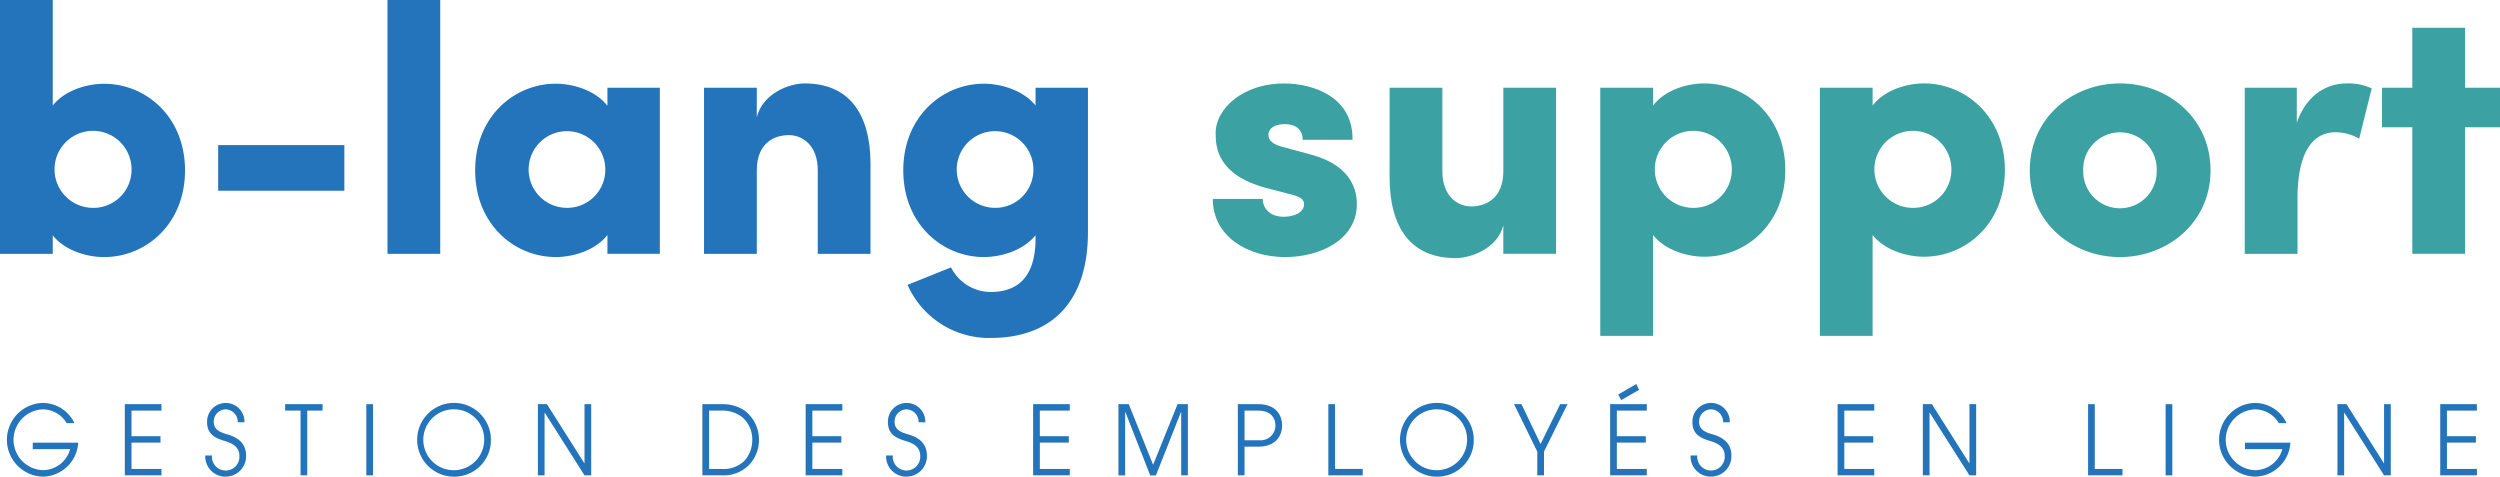
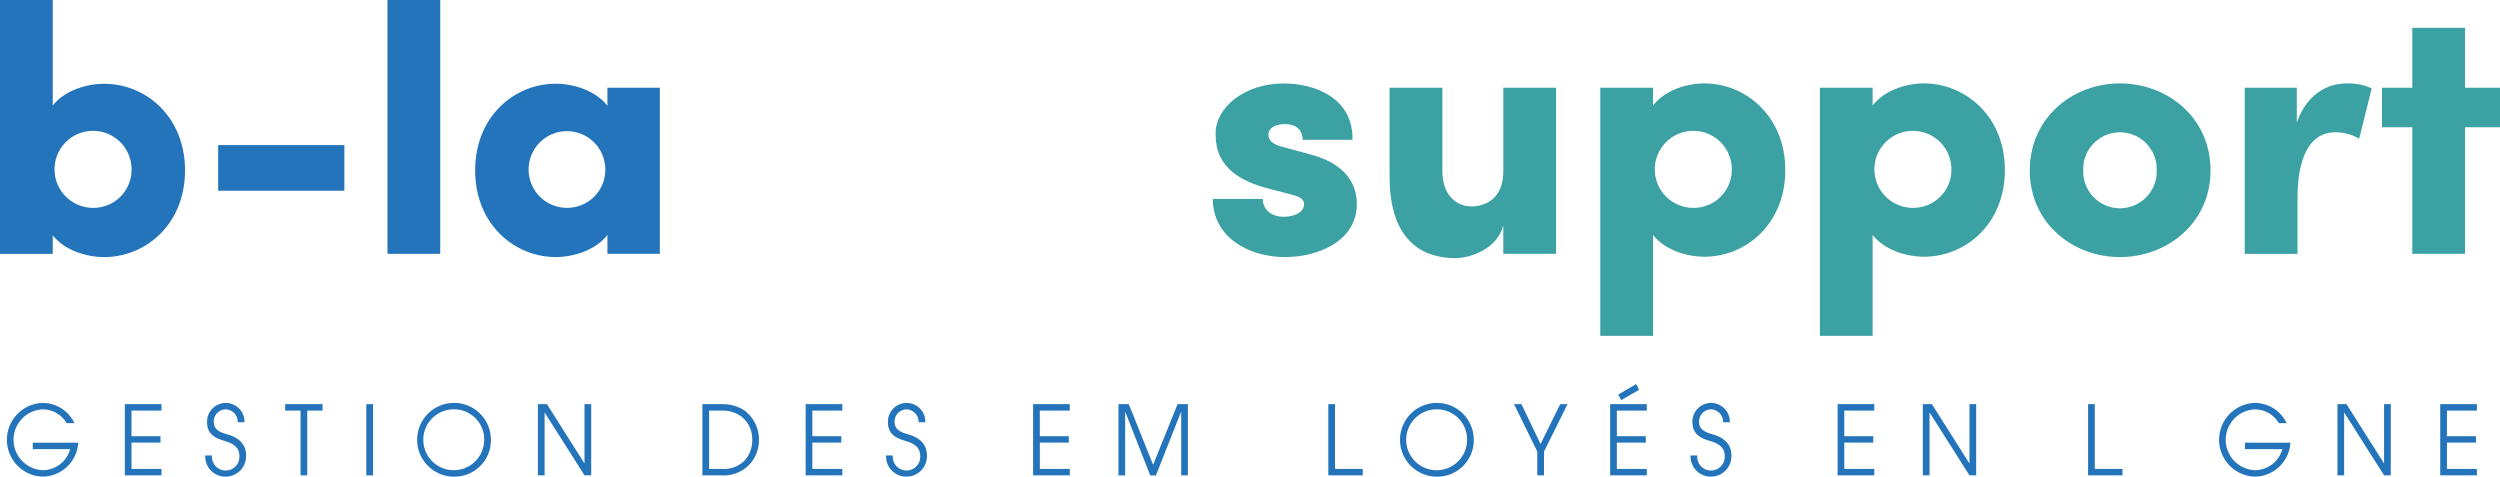
<svg xmlns="http://www.w3.org/2000/svg" id="Logo" width="363.49" height="69.298" viewBox="0 0 363.49 69.298">
  <defs>
    <clipPath id="clip-path">
      <rect id="Rectangle_5" data-name="Rectangle 5" width="363.49" height="69.298" transform="translate(0 0)" fill="none" />
    </clipPath>
  </defs>
  <g id="Group_1" data-name="Group 1" transform="translate(0 0)" clip-path="url(#clip-path)">
    <path id="Path_1" data-name="Path 1" d="M26.9,24.777c0,7.827-5.7,12.6-11.766,12.6-2.488,0-5.7-.934-7.464-3.162v2.695H0V0H7.671V15.343c1.762-2.229,4.976-3.162,7.464-3.162,6.065,0,11.766,4.769,11.766,12.6m-7.775,0a5.6,5.6,0,1,0-5.6,5.442,5.541,5.541,0,0,0,5.6-5.442" fill="#2374bb" />
    <rect id="Rectangle_1" data-name="Rectangle 1" width="18.349" height="6.635" transform="translate(31.719 21.097)" fill="#2374bb" />
    <rect id="Rectangle_2" data-name="Rectangle 2" width="7.671" height="36.906" transform="translate(56.338 0)" fill="#2374bb" />
    <path id="Path_2" data-name="Path 2" d="M95.937,12.752V36.906h-7.62V34.159c-1.763,2.28-5.028,3.214-7.516,3.214-6.013,0-11.714-4.769-11.714-12.6s5.7-12.6,11.714-12.6c2.488,0,5.753.933,7.516,3.214V12.752ZM88.006,24.777a5.574,5.574,0,1,0-5.546,5.442,5.53,5.53,0,0,0,5.546-5.442" fill="#2374bb" />
-     <path id="Path_3" data-name="Path 3" d="M126.568,23.9V36.907H118.9V24.778c0-3.733-2.281-5.132-4.2-5.132-2.073,0-4.665,1.089-4.665,5.132V36.907h-7.672V12.752h7.672v4.3c.829-3.421,4.665-4.924,6.946-4.924,6.427,0,9.589,4.354,9.589,11.766" fill="#2374bb" />
-     <path id="Path_4" data-name="Path 4" d="M158.183,12.752V33.744c0,10.263-5.391,15.394-14.151,15.394a12.944,12.944,0,0,1-12.077-7.722l6.323-2.54a6.473,6.473,0,0,0,5.754,3.576c3.991,0,6.531-2.229,6.531-7.775v-.466c-1.814,2.228-5.028,3.162-7.516,3.162-6.013,0-11.714-4.769-11.714-12.6s5.7-12.6,11.714-12.6c2.488,0,5.7.933,7.516,3.162V12.752Zm-7.931,12.025a5.574,5.574,0,1,0-5.546,5.442,5.53,5.53,0,0,0,5.546-5.442" fill="#2374bb" />
    <path id="Path_5" data-name="Path 5" d="M4.764,65.3v-.938h6.608A5.236,5.236,0,0,1,6.225,69.3a5.36,5.36,0,0,1-.013-10.716,5.114,5.114,0,0,1,4.607,2.937H9.687a4.03,4.03,0,0,0-3.462-2,4.423,4.423,0,0,0,.04,8.841A4.146,4.146,0,0,0,10.2,65.3Z" fill="#2374bb" />
    <path id="Path_6" data-name="Path 6" d="M18.147,69.115V58.764h5.331V59.7H19.122v3.72h4.212v.937H19.122v3.82h4.356v.937Z" fill="#2374bb" />
    <path id="Path_7" data-name="Path 7" d="M34.569,61.394a1.816,1.816,0,0,0-1.724-1.875,1.762,1.762,0,0,0-1.765,1.805c0,.881.5,1.427,1.883,1.805,2.106.573,2.817,1.734,2.817,3.132A2.97,2.97,0,0,1,32.845,69.3a2.928,2.928,0,0,1-3-3.078h.974a2,2,0,1,0,3.988.083c0-1.118-.7-1.748-1.975-2.14-1.4-.419-2.724-.909-2.724-2.8a2.719,2.719,0,1,1,5.436.029Z" fill="#2374bb" />
    <path id="Path_8" data-name="Path 8" d="M43.7,69.115V59.7H41.46v-.937H46.9V59.7H44.672v9.414Z" fill="#2374bb" />
    <rect id="Rectangle_3" data-name="Rectangle 3" width="0.974" height="10.351" transform="translate(53.261 58.764)" fill="#2374bb" />
    <path id="Path_9" data-name="Path 9" d="M66.217,69.3a5.362,5.362,0,1,1,5.16-5.359,5.295,5.295,0,0,1-5.16,5.359M66.2,59.519a4.427,4.427,0,1,0,4.2,4.435,4.365,4.365,0,0,0-4.2-4.435" fill="#2374bb" />
    <path id="Path_10" data-name="Path 10" d="M84.985,69.115l-5.778-9.107H79.18v9.107h-.973V58.764h1.316l5.436,8.588h.026V58.764h.974V69.115Z" fill="#2374bb" />
    <path id="Path_11" data-name="Path 11" d="M102.124,69.115V58.764h2.883a5.786,5.786,0,0,1,3.225.908,5.287,5.287,0,0,1,2.118,4.323,5.216,5.216,0,0,1-1.408,3.567,5.149,5.149,0,0,1-3.975,1.553Zm2.764-.937a4.282,4.282,0,0,0,3.409-1.246,4.5,4.5,0,0,0,1.079-2.993,4.206,4.206,0,0,0-1.553-3.357,4.7,4.7,0,0,0-2.974-.881H103.1v8.477Z" fill="#2374bb" />
    <path id="Path_12" data-name="Path 12" d="M117.139,69.115V58.764h5.331V59.7h-4.356v3.72h4.212v.937h-4.212v3.82h4.356v.937Z" fill="#2374bb" />
    <path id="Path_13" data-name="Path 13" d="M133.561,61.394a1.816,1.816,0,0,0-1.724-1.875,1.762,1.762,0,0,0-1.765,1.805c0,.881.5,1.427,1.883,1.805,2.106.573,2.817,1.734,2.817,3.132a2.97,2.97,0,0,1-2.935,3.037,2.928,2.928,0,0,1-3-3.078h.974a2,2,0,1,0,3.988.083c0-1.118-.7-1.748-1.975-2.14-1.4-.419-2.724-.909-2.724-2.8a2.719,2.719,0,1,1,5.436.029Z" fill="#2374bb" />
    <path id="Path_14" data-name="Path 14" d="M150.211,69.115V58.764h5.331V59.7h-4.357v3.72H155.4v.937h-4.212v3.82h4.357v.937Z" fill="#2374bb" />
    <path id="Path_15" data-name="Path 15" d="M171.74,69.115V59.9h-.027l-3.646,9.219h-.829l-3.62-9.219h-.025v9.219h-.974V58.764h1.5l3.541,8.812,3.553-8.812h1.5V69.115Z" fill="#2374bb" />
-     <path id="Path_16" data-name="Path 16" d="M179.977,69.115V58.764h2.948c2.686,0,3.488,1.691,3.488,3.118,0,1.386-.843,3.064-3.5,3.064h-1.961v4.169Zm3.146-5.106a2.137,2.137,0,0,0,2.316-2.154c0-1.035-.619-2.154-2.527-2.154h-1.961v4.308Z" fill="#2374bb" />
    <path id="Path_17" data-name="Path 17" d="M193.134,69.115V58.764h.974v9.414h4.027v.937Z" fill="#2374bb" />
    <path id="Path_18" data-name="Path 18" d="M209.12,69.3a5.362,5.362,0,1,1,5.16-5.359,5.295,5.295,0,0,1-5.16,5.359m-.013-9.779a4.427,4.427,0,1,0,4.2,4.435,4.365,4.365,0,0,0-4.2-4.435" fill="#2374bb" />
    <path id="Path_19" data-name="Path 19" d="M223.516,69.115V65.66l-3.382-6.9h1.079l2.777,5.8,2.856-5.8h1.066l-3.421,6.9v3.455Z" fill="#2374bb" />
    <path id="Path_20" data-name="Path 20" d="M234.108,69.115V58.764h5.33V59.7h-4.355v3.72h4.212v.937h-4.212v3.82h4.355v.937Zm1.606-10.939-.435-.812,2.62-1.525.421.84Z" fill="#2374bb" />
    <path id="Path_21" data-name="Path 21" d="M250.53,61.394a1.816,1.816,0,0,0-1.724-1.875,1.762,1.762,0,0,0-1.765,1.805c0,.881.5,1.427,1.883,1.805,2.106.573,2.817,1.734,2.817,3.132a2.97,2.97,0,0,1-2.935,3.037,2.928,2.928,0,0,1-3-3.078h.974a2,2,0,1,0,3.988.083c0-1.118-.7-1.748-1.975-2.14-1.4-.419-2.724-.909-2.724-2.8a2.719,2.719,0,1,1,5.436.029Z" fill="#2374bb" />
    <path id="Path_22" data-name="Path 22" d="M267.18,69.115V58.764h5.331V59.7h-4.357v3.72h4.212v.937h-4.212v3.82h4.357v.937Z" fill="#2374bb" />
    <path id="Path_23" data-name="Path 23" d="M286.352,69.115l-5.778-9.107h-.027v9.107h-.973V58.764h1.316l5.436,8.588h.026V58.764h.974V69.115Z" fill="#2374bb" />
    <path id="Path_24" data-name="Path 24" d="M303.6,69.115V58.764h.974v9.414H308.6v.937Z" fill="#2374bb" />
-     <rect id="Rectangle_4" data-name="Rectangle 4" width="0.974" height="10.351" transform="translate(314.872 58.764)" fill="#2374bb" />
    <path id="Path_25" data-name="Path 25" d="M326.406,65.3v-.938h6.608a5.236,5.236,0,0,1-5.147,4.939,5.36,5.36,0,0,1-.013-10.716,5.114,5.114,0,0,1,4.607,2.937h-1.132a4.03,4.03,0,0,0-3.462-2,4.423,4.423,0,0,0,.04,8.841,4.146,4.146,0,0,0,3.935-3.063Z" fill="#2374bb" />
    <path id="Path_26" data-name="Path 26" d="M346.635,69.115l-5.778-9.107h-.027v9.107h-.973V58.764h1.316l5.436,8.588h.026V58.764h.974V69.115Z" fill="#2374bb" />
    <path id="Path_27" data-name="Path 27" d="M354.8,69.115V58.764h5.331V59.7h-4.357v3.72h4.212v.937h-4.212v3.82h4.357v.937Z" fill="#2374bb" />
    <path id="Path_28" data-name="Path 28" d="M176.335,28.924h7.256c0,1.192.881,2.592,3.058,2.592,1.608,0,2.955-.674,2.955-1.815,0-.777-.571-1.14-2.385-1.554l-3.16-.829c-7.1-1.918-7.31-5.961-7.31-7.983,0-3.577,4.043-7.2,9.9-7.2,4.561,0,10.108,2.125,10,8.19H189.4c0-1.555-1.088-2.281-2.592-2.281-1.3,0-2.384.518-2.384,1.555,0,.933.828,1.451,2.072,1.763l4.2,1.139c6.066,1.659,6.583,5.495,6.583,7.154,0,5.338-5.545,7.723-10.418,7.723-5.39,0-10.521-2.955-10.521-8.449" fill="#3ba1a2" />
    <path id="Path_29" data-name="Path 29" d="M226.249,12.752V36.906h-7.673V32.76c-.829,3.369-4.717,4.768-6.944,4.768-6.429,0-9.59-4.354-9.59-11.766V12.752h7.672V24.881c0,3.68,2.227,5.132,4.2,5.132,2.023,0,4.665-1.089,4.665-5.132V12.752Z" fill="#3ba1a2" />
    <path id="Path_30" data-name="Path 30" d="M259.573,24.726c0,7.826-5.7,12.6-11.765,12.6-2.488,0-5.7-.934-7.465-3.162V48.829h-7.671V12.752h7.671v2.592c1.763-2.281,4.977-3.214,7.465-3.214,6.064,0,11.765,4.821,11.765,12.6m-7.774,0a5.6,5.6,0,1,0-5.6,5.494,5.543,5.543,0,0,0,5.6-5.494" fill="#3ba1a2" />
    <path id="Path_31" data-name="Path 31" d="M291.5,24.726c0,7.826-5.7,12.6-11.765,12.6-2.488,0-5.7-.934-7.465-3.162V48.829H264.6V12.752h7.671v2.592c1.763-2.281,4.977-3.214,7.465-3.214,6.064,0,11.765,4.821,11.765,12.6m-7.774,0a5.6,5.6,0,1,0-5.6,5.494,5.543,5.543,0,0,0,5.6-5.494" fill="#3ba1a2" />
    <path id="Path_32" data-name="Path 32" d="M295.126,24.777c0-7.672,6.22-12.647,13.113-12.647S321.4,17.1,321.4,24.777c0,7.619-6.271,12.6-13.166,12.6s-13.113-4.977-13.113-12.6m18.453,0a5.343,5.343,0,1,0-10.679,0,5.342,5.342,0,1,0,10.679,0" fill="#3ba1a2" />
    <path id="Path_33" data-name="Path 33" d="M344.832,12.856l-1.815,7.309a6.9,6.9,0,0,0-3.473-.934c-3.006,0-5.495,2.488-5.495,9.642v8.034h-7.67V12.752h7.566v5.08c1.4-3.992,4.3-5.7,7.257-5.7a7.841,7.841,0,0,1,3.63.726" fill="#3ba1a2" />
    <path id="Path_34" data-name="Path 34" d="M363.49,18.5h-5.08v18.4h-7.671V18.5h-4.406V12.752h4.406V4.043h7.671v8.709h5.08Z" fill="#3ba1a2" />
  </g>
</svg>